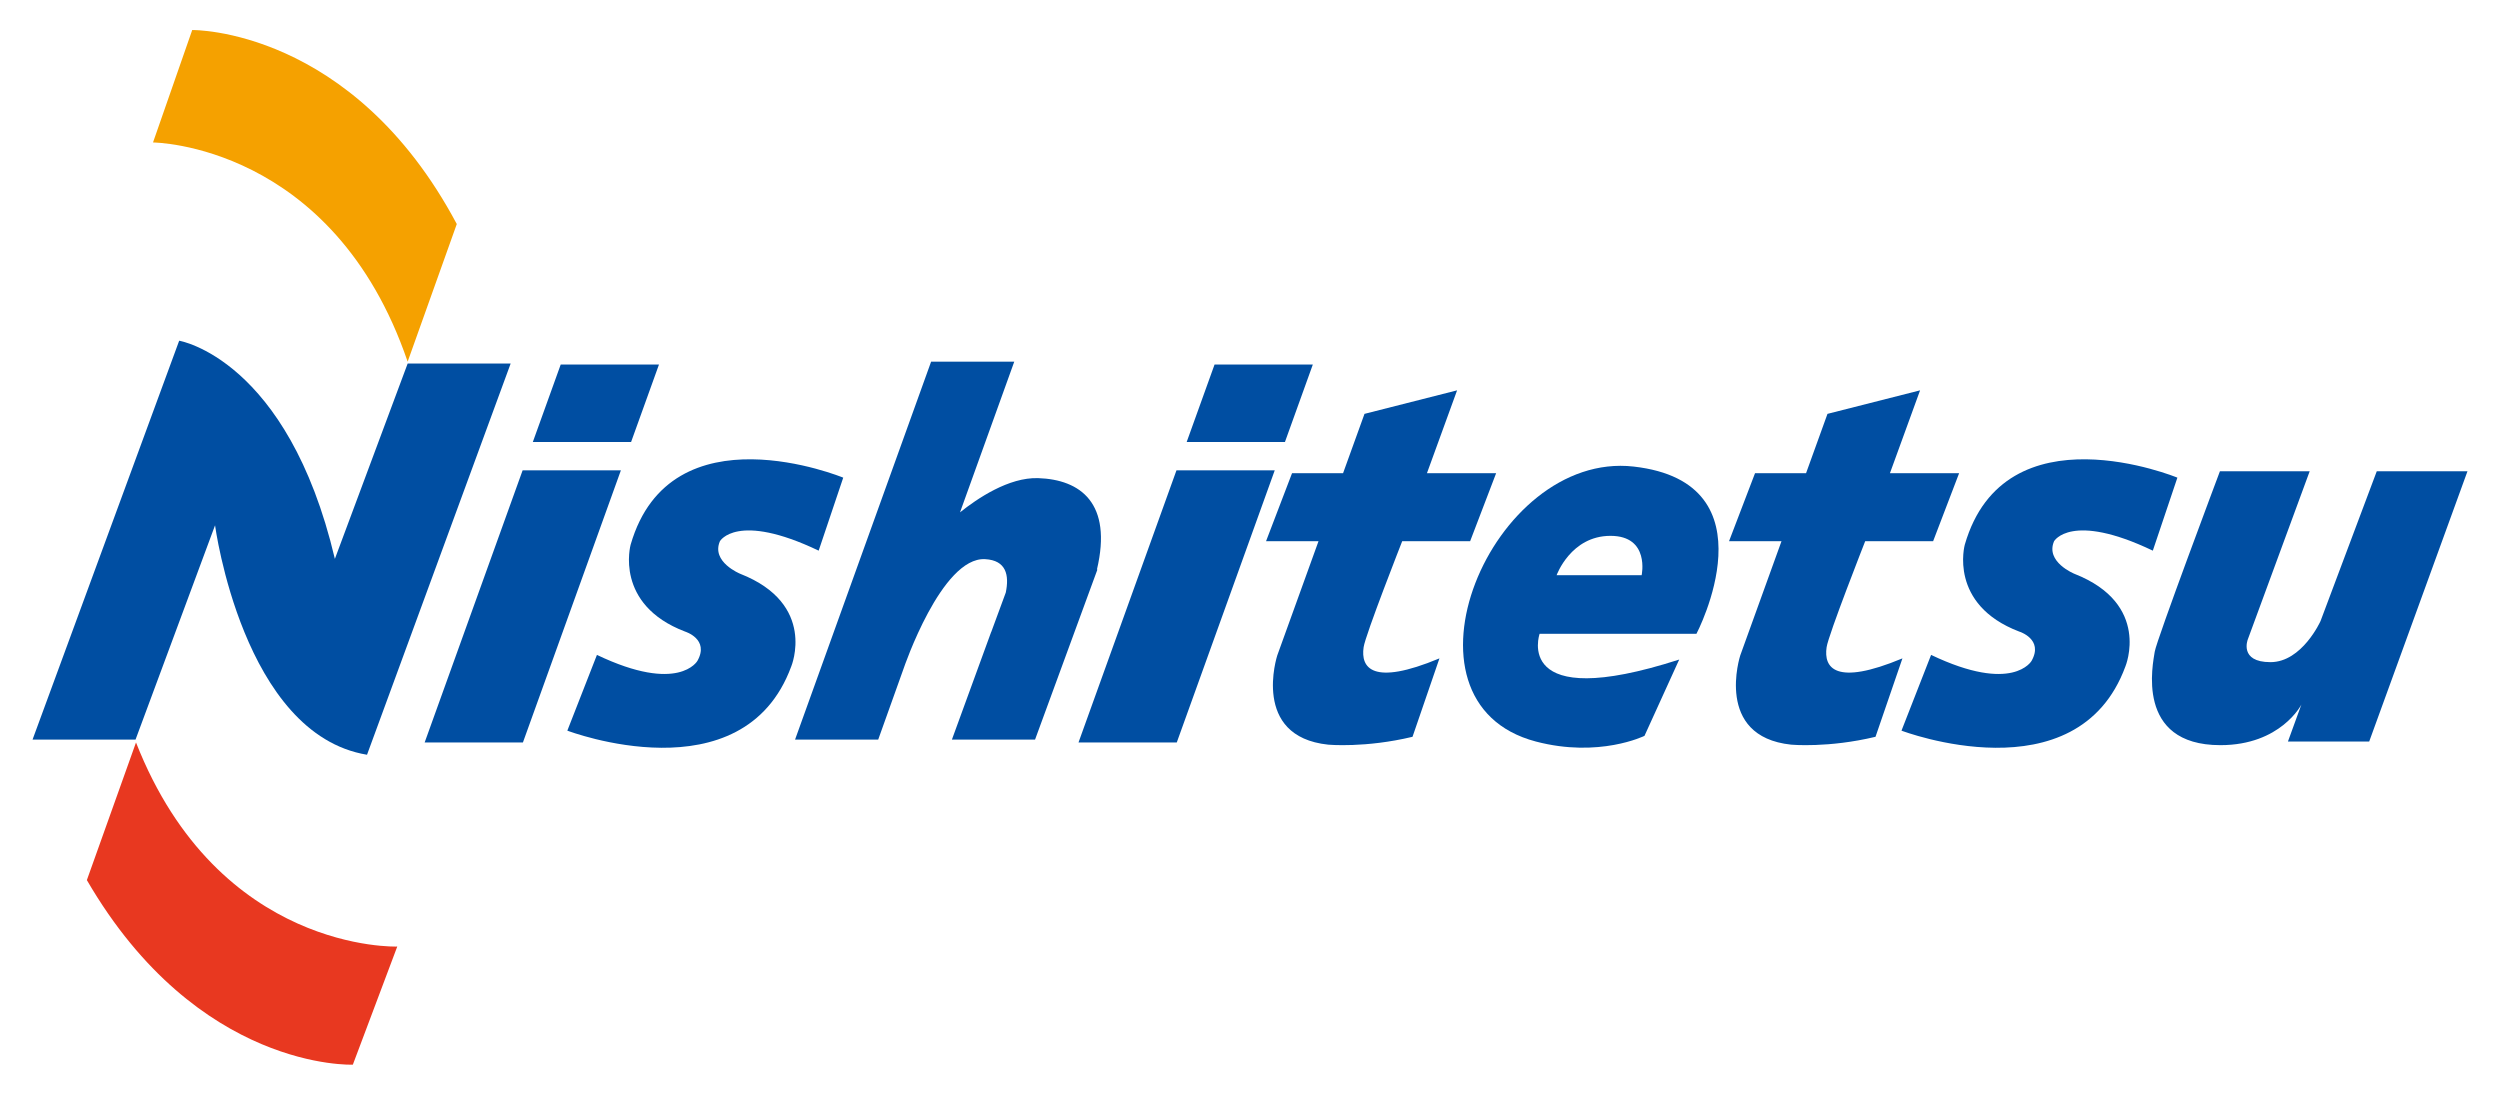
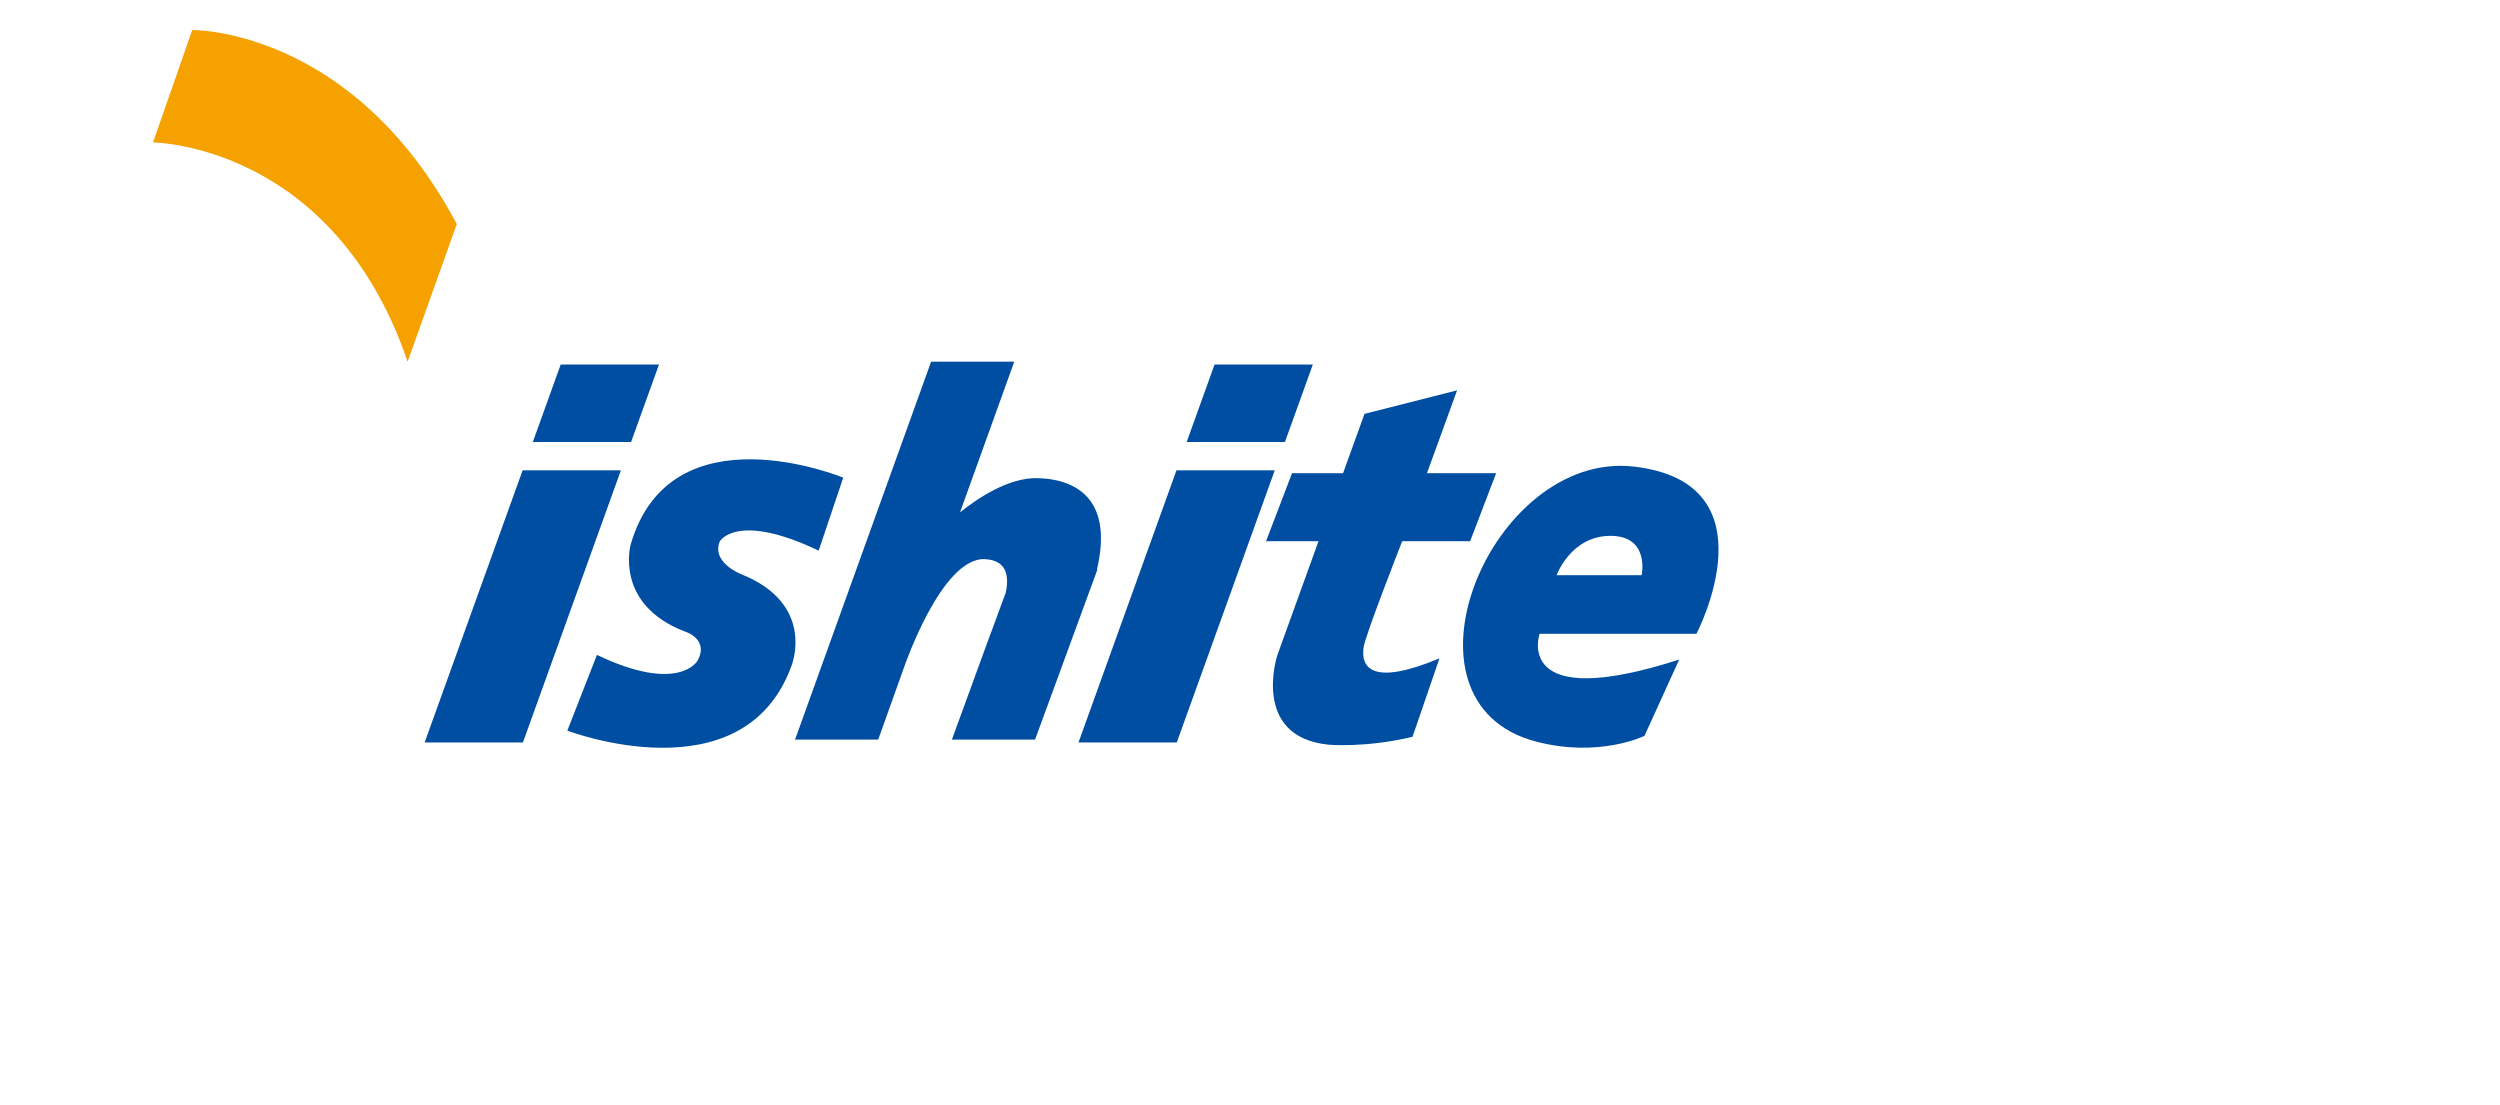
<svg xmlns="http://www.w3.org/2000/svg" version="1.0" width="1322.934" height="584.971" xml:space="preserve">
-   <path fill="#004EA2" d="M194.217 399.391c-65.666-10.833-80.416-121.417-80.416-121.417L71.717 391.391h-54.5l77.6-211.09s57.382 9.438 82.391 115.438l38.51-103.348h54.5l-76.001 207z" />
  <g fill="#004EA2">
    <path d="m333.958 233.891 14.759-41h-52l-14.759 41zM276.557 248.891l-51.84 144h52l51.84-144z" />
  </g>
  <path fill="#004EA2" d="M315.883 346.558c43.313 20.688 53.168 3.166 53.168 3.166 6.5-11.524-6.5-15.5-6.5-15.5-37.668-14.333-28.834-46-28.834-46 21.166-73.167 112.5-35.465 112.5-35.465l-13 38.632c-43.313-20.688-52.25-5-52.25-5-4.75 11 10.75 17.25 10.75 17.25 40.75 16 27 49 27 49-25.5 69.5-118.5 34-118.5 34l15.666-40.083zM549.342 253.016c-15.538-.509-32.221 10.8-41.33 18.11l28.705-79.735h-44l-72 200h44l13.5-37.754v.002s20-58.998 43.08-57.748c11.236.608 12.819 8.512 10.939 17.656l-7.729 20.975.004-.131h.004l-20.799 57h44l33-90h-.253c8.28-35.127-8.666-47.639-31.121-48.375zM742.007 286.391h35.95l13.76-36h-36.613l15.946-43.833-48.999 12.447-11.334 31.386h-27l-13.76 36h27.76l-21.827 60.443.001-.001s-13.978 42.912 26.949 47.219c0 0 19.627 1.839 44.627-4.161l14.25-41.5c-35.714 14.906-41.708 4.875-40.13-5.871.838-6.337 20.42-56.129 20.42-56.129z" />
  <path fill="#004EA2" d="M897.717 335.391s42-80-33.25-88.5-130.916 124.621-51.75 145.5c33.5 8.835 57.5-3 57.5-3l18.375-40.375c-88.542 28.542-73.875-13.625-73.875-13.625h83zm-45.5-51.834c21 0 16.5 20.833 16.5 20.833h-45c0 .001 7.5-20.833 28.5-20.833z" />
  <g fill="#004EA2">
    <path d="m679.958 233.891 14.759-41h-52l-14.759 41zM622.557 248.891l-51.84 144h52l51.84-144z" />
  </g>
-   <path fill="#004EA2" d="M987.007 286.391h35.95l13.76-36h-36.613l15.946-43.833-48.999 12.447-11.334 31.386h-27l-13.76 36h27.76l-21.827 60.443.001-.001s-13.978 42.912 26.949 47.219c0 0 19.627 1.839 44.627-4.161l14.25-41.5c-35.714 14.906-41.708 4.875-40.13-5.871.838-6.337 20.42-56.129 20.42-56.129zM1021.883 346.558c43.313 20.688 53.168 3.166 53.168 3.166 6.5-11.524-6.5-15.5-6.5-15.5-37.668-14.333-28.834-46-28.834-46 21.166-73.167 112.5-35.465 112.5-35.465l-13 38.632c-43.313-20.688-52.25-5-52.25-5-4.75 11 10.75 17.25 10.75 17.25 40.75 16 27 49 27 49-25.5 69.5-118.5 34-118.5 34l15.666-40.083zM1288.717 249.391h-31l-29.75 79.25s-9.75 21.75-26.5 21.75-12-12-12-12l32.75-89h-47.5s-33.682 89.688-34.5 95.5-10.75 49.427 34.75 49.427c31.964 0 42.842-21.447 42.866-21.496l-7.116 19.569h43l52-143h-17z" />
  <path fill="#F5A100" d="M215.717 191.391c-39.439-115.445-134.75-116-134.75-116l20.75-59.5s84.666-1.333 140 102.667l-26 72.833z" />
-   <path fill="#E83820" d="M71.967 392.89c43.75 111.501 138.25 108.001 138.25 108.001l-23.5 62.5s-82 3.5-140.75-97.667l26-72.834z" />
</svg>